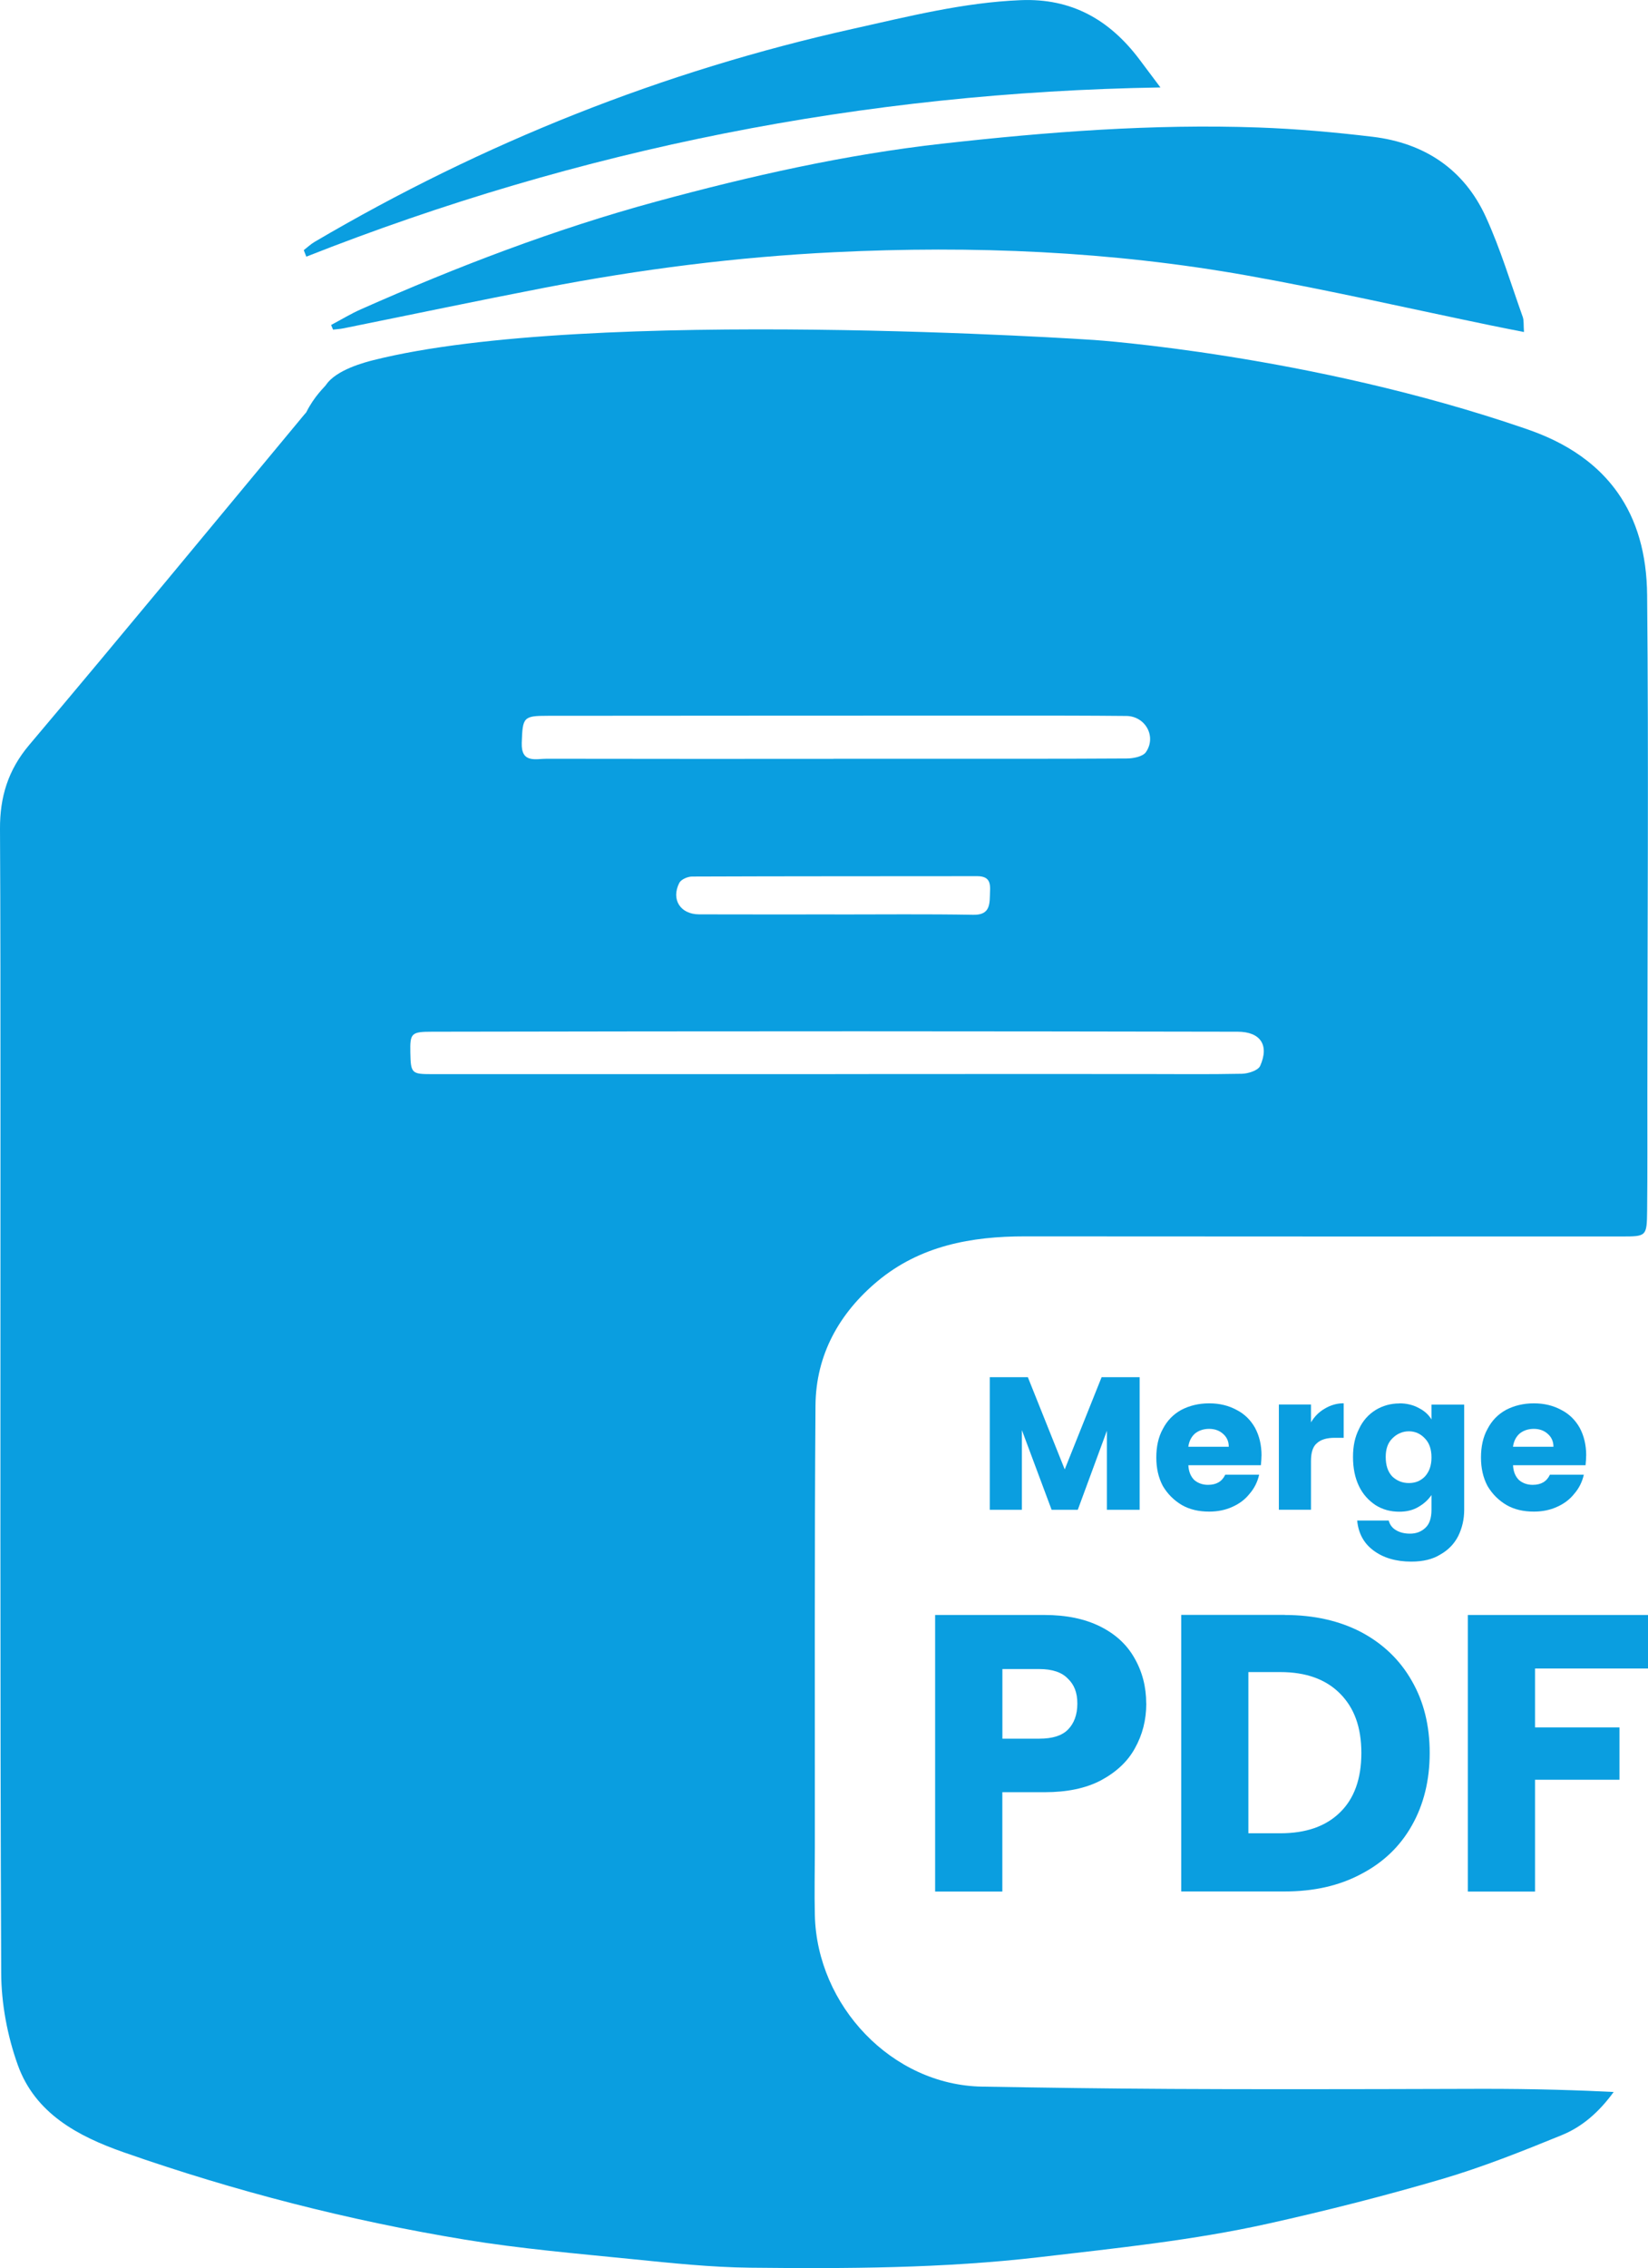
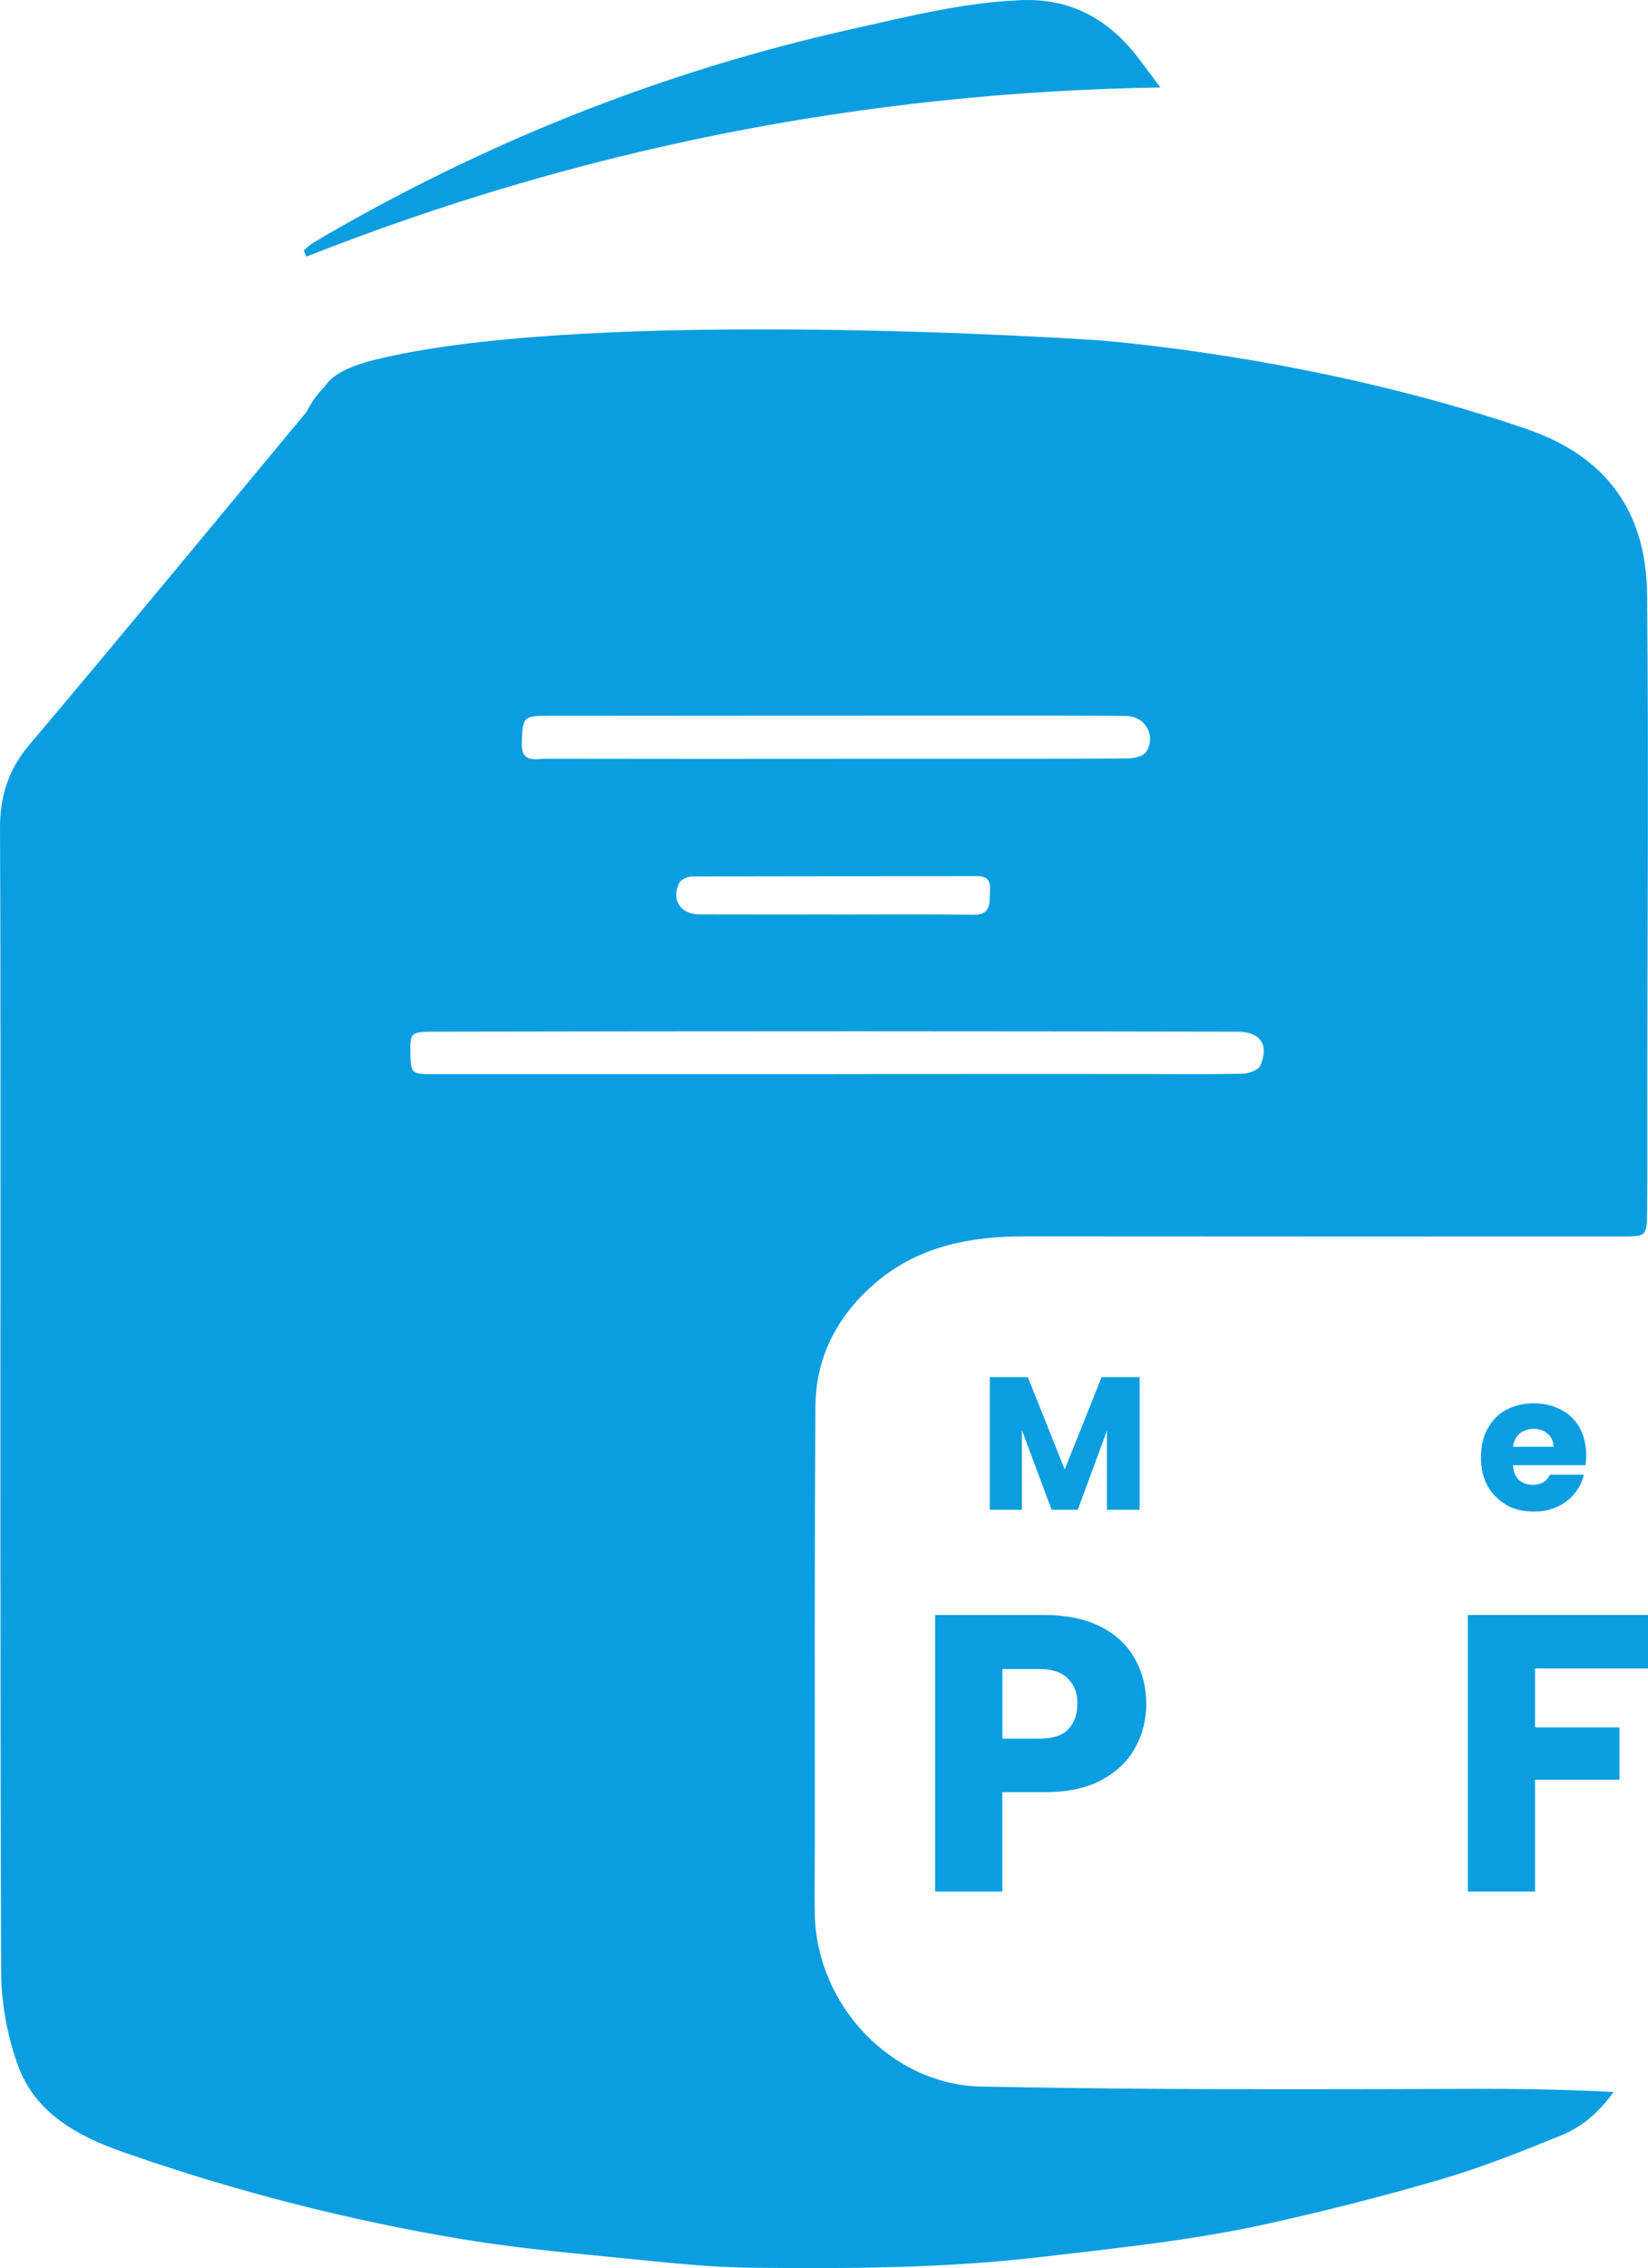
<svg xmlns="http://www.w3.org/2000/svg" id="Layer_1" viewBox="0 0 304.3 418.61">
  <defs>
    <style>.cls-1{fill:#0a9ee0;}</style>
  </defs>
  <path class="cls-1" d="m297.96,386.11c-2.72,3.73-5.82,6.43-9.58,7.96-7.25,2.96-14.56,5.88-22.06,8.09-10.59,3.11-21.3,5.83-32.08,8.23-13.92,3.1-28.09,4.54-42.26,6.2-17.83,2.08-35.63,2.14-53.48,1.95-7.26-.08-14.52-.85-21.75-1.58-10.32-1.04-20.68-1.92-30.9-3.6-21.45-3.53-42.48-8.93-63.01-16.12-8.43-2.95-16.34-7.16-19.55-16.1-1.93-5.37-3.05-11.33-3.07-17.03C0,310.81.1,257.52.09,204.23c0-17.08,0-34.17-.09-51.25-.03-5.84,1.47-10.84,5.38-15.47,17.08-20.22,33.91-40.66,50.83-61.02.12-.15.28-.28.37-.45,1.48-2.95,3.35-4.6,3.6-4.98,1.91-2.86,7.36-4.23,8.73-4.58,39.85-10.04,133.13-3.73,133.13-3.73s39.77,2.69,79.48,16.31c3.83,1.32,11.82,4.28,17.17,11.85,3.54,5.01,5.38,11.28,5.45,18.92.29,30.77.05,61.54.04,92.31,0,7.09.03,14.17-.04,21.26-.05,4.82-.11,4.81-4.78,4.81-36.69,0-73.39.02-110.08-.02-9.95-.01-19.4,1.74-27.24,8.27-7.09,5.91-11.39,13.61-11.46,22.96-.2,27.18-.1,54.36-.12,81.54,0,4.17-.1,8.35,0,12.52.39,16.66,14.2,31.37,30.9,31.64,25.52.42,37.02.58,91.71.41,10.56-.03,19.23.29,24.89.58Zm-143.73-187.87h0c18.83-.01,37.66-.02,56.48-.01,6.21,0,12.42.08,18.63-.05,1.16-.03,2.96-.61,3.34-1.44,1.74-3.87.03-6.31-4.13-6.32-23.39-.04-46.78-.08-70.17-.08-26.2,0-52.41.03-78.61.08-3.86,0-4.07.29-4,3.87.07,3.8.25,3.96,3.92,3.96,24.85,0,49.69,0,74.54,0Zm-.32-58.18v-.02c5.53,0,11.06,0,16.59,0,12.51,0,25.02.03,37.53-.05,1.22,0,2.98-.34,3.56-1.17,2-2.89-.11-6.64-3.61-6.68-7.08-.07-14.16-.07-21.24-.07-28.51,0-57.03.02-85.54.04-4.59,0-4.7.25-4.86,5.01-.12,3.8,2.56,2.92,4.62,2.92,17.65.04,35.3.02,52.96.02Zm.2,28.72s0,0,0,0c8.53,0,17.07-.09,25.6.06,2.73.05,3.03-1.45,3.07-3.46.03-1.71.47-3.67-2.33-3.67-17.55.02-35.11,0-52.66.07-.81,0-2.03.53-2.36,1.17-1.56,3.07.2,5.8,3.66,5.81,8.34.03,16.68.01,25.02.01Z" />
-   <path class="cls-1" d="m61.14,59.98c1.83-.97,3.6-2.05,5.49-2.89,17.73-7.86,35.82-14.8,54.55-19.89,17.38-4.72,34.95-8.69,52.86-10.69,19.38-2.17,38.82-3.67,58.34-2.98,7.05.25,14.11.88,21.11,1.72,9.52,1.15,16.84,5.98,20.86,14.77,2.72,5.95,4.61,12.28,6.82,18.47.24.68.13,1.48.23,2.79-2.18-.43-4.03-.79-5.87-1.17-15.08-3.11-30.09-6.56-45.24-9.26-25.21-4.49-50.66-5.55-76.23-4.3-18.04.88-35.91,3.16-53.62,6.58-12.36,2.39-24.68,4.98-37.02,7.47-.63.13-1.28.16-1.92.24-.12-.29-.24-.58-.36-.86Z" />
  <path class="cls-1" d="m214.29,16.14c-54.85.89-107.22,11.3-157.73,31.23-.16-.4-.31-.8-.47-1.2.67-.52,1.3-1.12,2.02-1.54C89.23,26.34,122.36,13.13,157.62,5.29,167.81,3.02,177.92.46,188.45.03c9.43-.39,16.41,3.62,21.9,10.88,1.19,1.57,2.37,3.16,3.93,5.24Z" />
  <path class="cls-1" d="m211.66,314.42c0,3.02-.71,5.76-2.09,8.23-1.32,2.42-3.4,4.39-6.26,5.93-2.8,1.48-6.26,2.2-10.43,2.2h-7.8v18.34h-12.41v-51.05h20.2c4.01,0,7.41.71,10.21,2.09,2.85,1.4,4.97,3.35,6.37,5.82,1.45,2.5,2.2,5.32,2.2,8.45Zm-19.76,6.48c2.42,0,4.17-.55,5.27-1.65,1.15-1.15,1.76-2.77,1.76-4.83s-.6-3.51-1.76-4.61c-1.1-1.15-2.85-1.76-5.27-1.76h-6.81v12.85h6.81Z" />
-   <path class="cls-1" d="m237.21,298.07c5.41,0,10.13,1.07,14.16,3.18,4.01,2.14,7.14,5.13,9.33,9,2.2,3.82,3.29,8.23,3.29,13.28s-1.1,9.52-3.29,13.39c-2.2,3.9-5.35,6.89-9.44,9-4.03,2.14-8.73,3.18-14.05,3.18h-19.1v-51.05h19.1Zm-.77,40.29c4.67,0,8.34-1.26,10.98-3.84,2.63-2.55,3.95-6.2,3.95-10.98s-1.32-8.34-3.95-10.98-6.31-3.95-10.98-3.95h-5.93v29.75h5.93Z" />
  <path class="cls-1" d="m304.3,298.07v9.88h-20.86v10.87h15.59v9.66h-15.59v20.64h-12.41v-51.05h33.27Z" />
  <path class="cls-1" d="m210.43,254.18v24.48h-6.04v-14.6l-5.38,14.6h-4.83l-5.49-14.71v14.71h-5.93v-24.48h7.03l6.81,17.02,6.81-17.02h7.03Z" />
-   <path class="cls-1" d="m232.93,268.67c0,.52-.05,1.1-.11,1.76h-13.39c.05,1.18.44,2.09,1.1,2.74.71.6,1.56.88,2.53.88,1.54,0,2.58-.6,3.18-1.87h6.26c-.3,1.32-.88,2.5-1.76,3.51-.82,1.04-1.87,1.84-3.18,2.42-1.26.58-2.69.88-4.28.88-1.92,0-3.6-.38-5.05-1.21-1.48-.88-2.63-2.03-3.51-3.51-.82-1.54-1.21-3.29-1.21-5.27s.38-3.79,1.21-5.27c.8-1.54,1.92-2.69,3.4-3.51,1.54-.8,3.24-1.21,5.16-1.21s3.57.41,5.05,1.21c1.45.74,2.58,1.84,3.4,3.29.8,1.48,1.21,3.18,1.21,5.16Zm-6.04-1.65c0-1.02-.38-1.81-1.1-2.42-.66-.58-1.51-.88-2.53-.88s-1.92.3-2.63.88c-.66.6-1.07,1.4-1.21,2.42h7.47Z" />
-   <path class="cls-1" d="m242.07,262.52c.66-1.1,1.48-1.92,2.53-2.53,1.1-.66,2.25-.99,3.51-.99v6.37h-1.65c-1.48,0-2.58.33-3.29.99-.74.6-1.1,1.7-1.1,3.29v9h-5.93v-19.43h5.93v3.29Z" />
-   <path class="cls-1" d="m258.39,259.01c1.37,0,2.58.3,3.62.88,1.02.52,1.78,1.21,2.31,2.09v-2.74h6.04v19.43c0,1.76-.38,3.35-1.1,4.83-.74,1.45-1.84,2.58-3.29,3.4-1.4.88-3.18,1.32-5.38,1.32-2.85,0-5.22-.71-7.03-2.09-1.76-1.32-2.74-3.16-2.96-5.49h5.82c.22.8.66,1.37,1.32,1.76.71.44,1.59.66,2.63.66,1.15,0,2.11-.38,2.85-1.1.71-.66,1.1-1.76,1.1-3.29v-2.74c-.6.88-1.4,1.62-2.42,2.2-.96.58-2.14.88-3.51.88-1.62,0-3.07-.38-4.39-1.21-1.32-.88-2.36-2.03-3.07-3.51-.74-1.54-1.1-3.32-1.1-5.38s.36-3.68,1.1-5.16c.71-1.54,1.76-2.69,3.07-3.51,1.32-.8,2.77-1.21,4.39-1.21Zm5.93,9.99c0-1.54-.41-2.69-1.21-3.51-.82-.88-1.81-1.32-2.96-1.32s-2.2.44-3.07,1.32c-.82.82-1.21,1.95-1.21,3.4,0,1.54.38,2.74,1.21,3.62.88.82,1.89,1.21,3.07,1.21s2.14-.38,2.96-1.21c.8-.88,1.21-2.03,1.21-3.51Z" />
  <path class="cls-1" d="m292.88,268.67c0,.52-.05,1.1-.11,1.76h-13.39c.05,1.18.44,2.09,1.1,2.74.71.6,1.56.88,2.53.88,1.54,0,2.58-.6,3.18-1.87h6.26c-.3,1.32-.88,2.5-1.76,3.51-.82,1.04-1.87,1.84-3.18,2.42-1.26.58-2.69.88-4.28.88-1.92,0-3.6-.38-5.05-1.21-1.48-.88-2.63-2.03-3.51-3.51-.82-1.54-1.21-3.29-1.21-5.27s.38-3.79,1.21-5.27c.8-1.54,1.92-2.69,3.4-3.51,1.54-.8,3.24-1.21,5.16-1.21s3.57.41,5.05,1.21c1.45.74,2.58,1.84,3.4,3.29.8,1.48,1.21,3.18,1.21,5.16Zm-6.04-1.65c0-1.02-.38-1.81-1.1-2.42-.66-.58-1.51-.88-2.53-.88s-1.92.3-2.63.88c-.66.6-1.07,1.4-1.21,2.42h7.47Z" />
</svg>